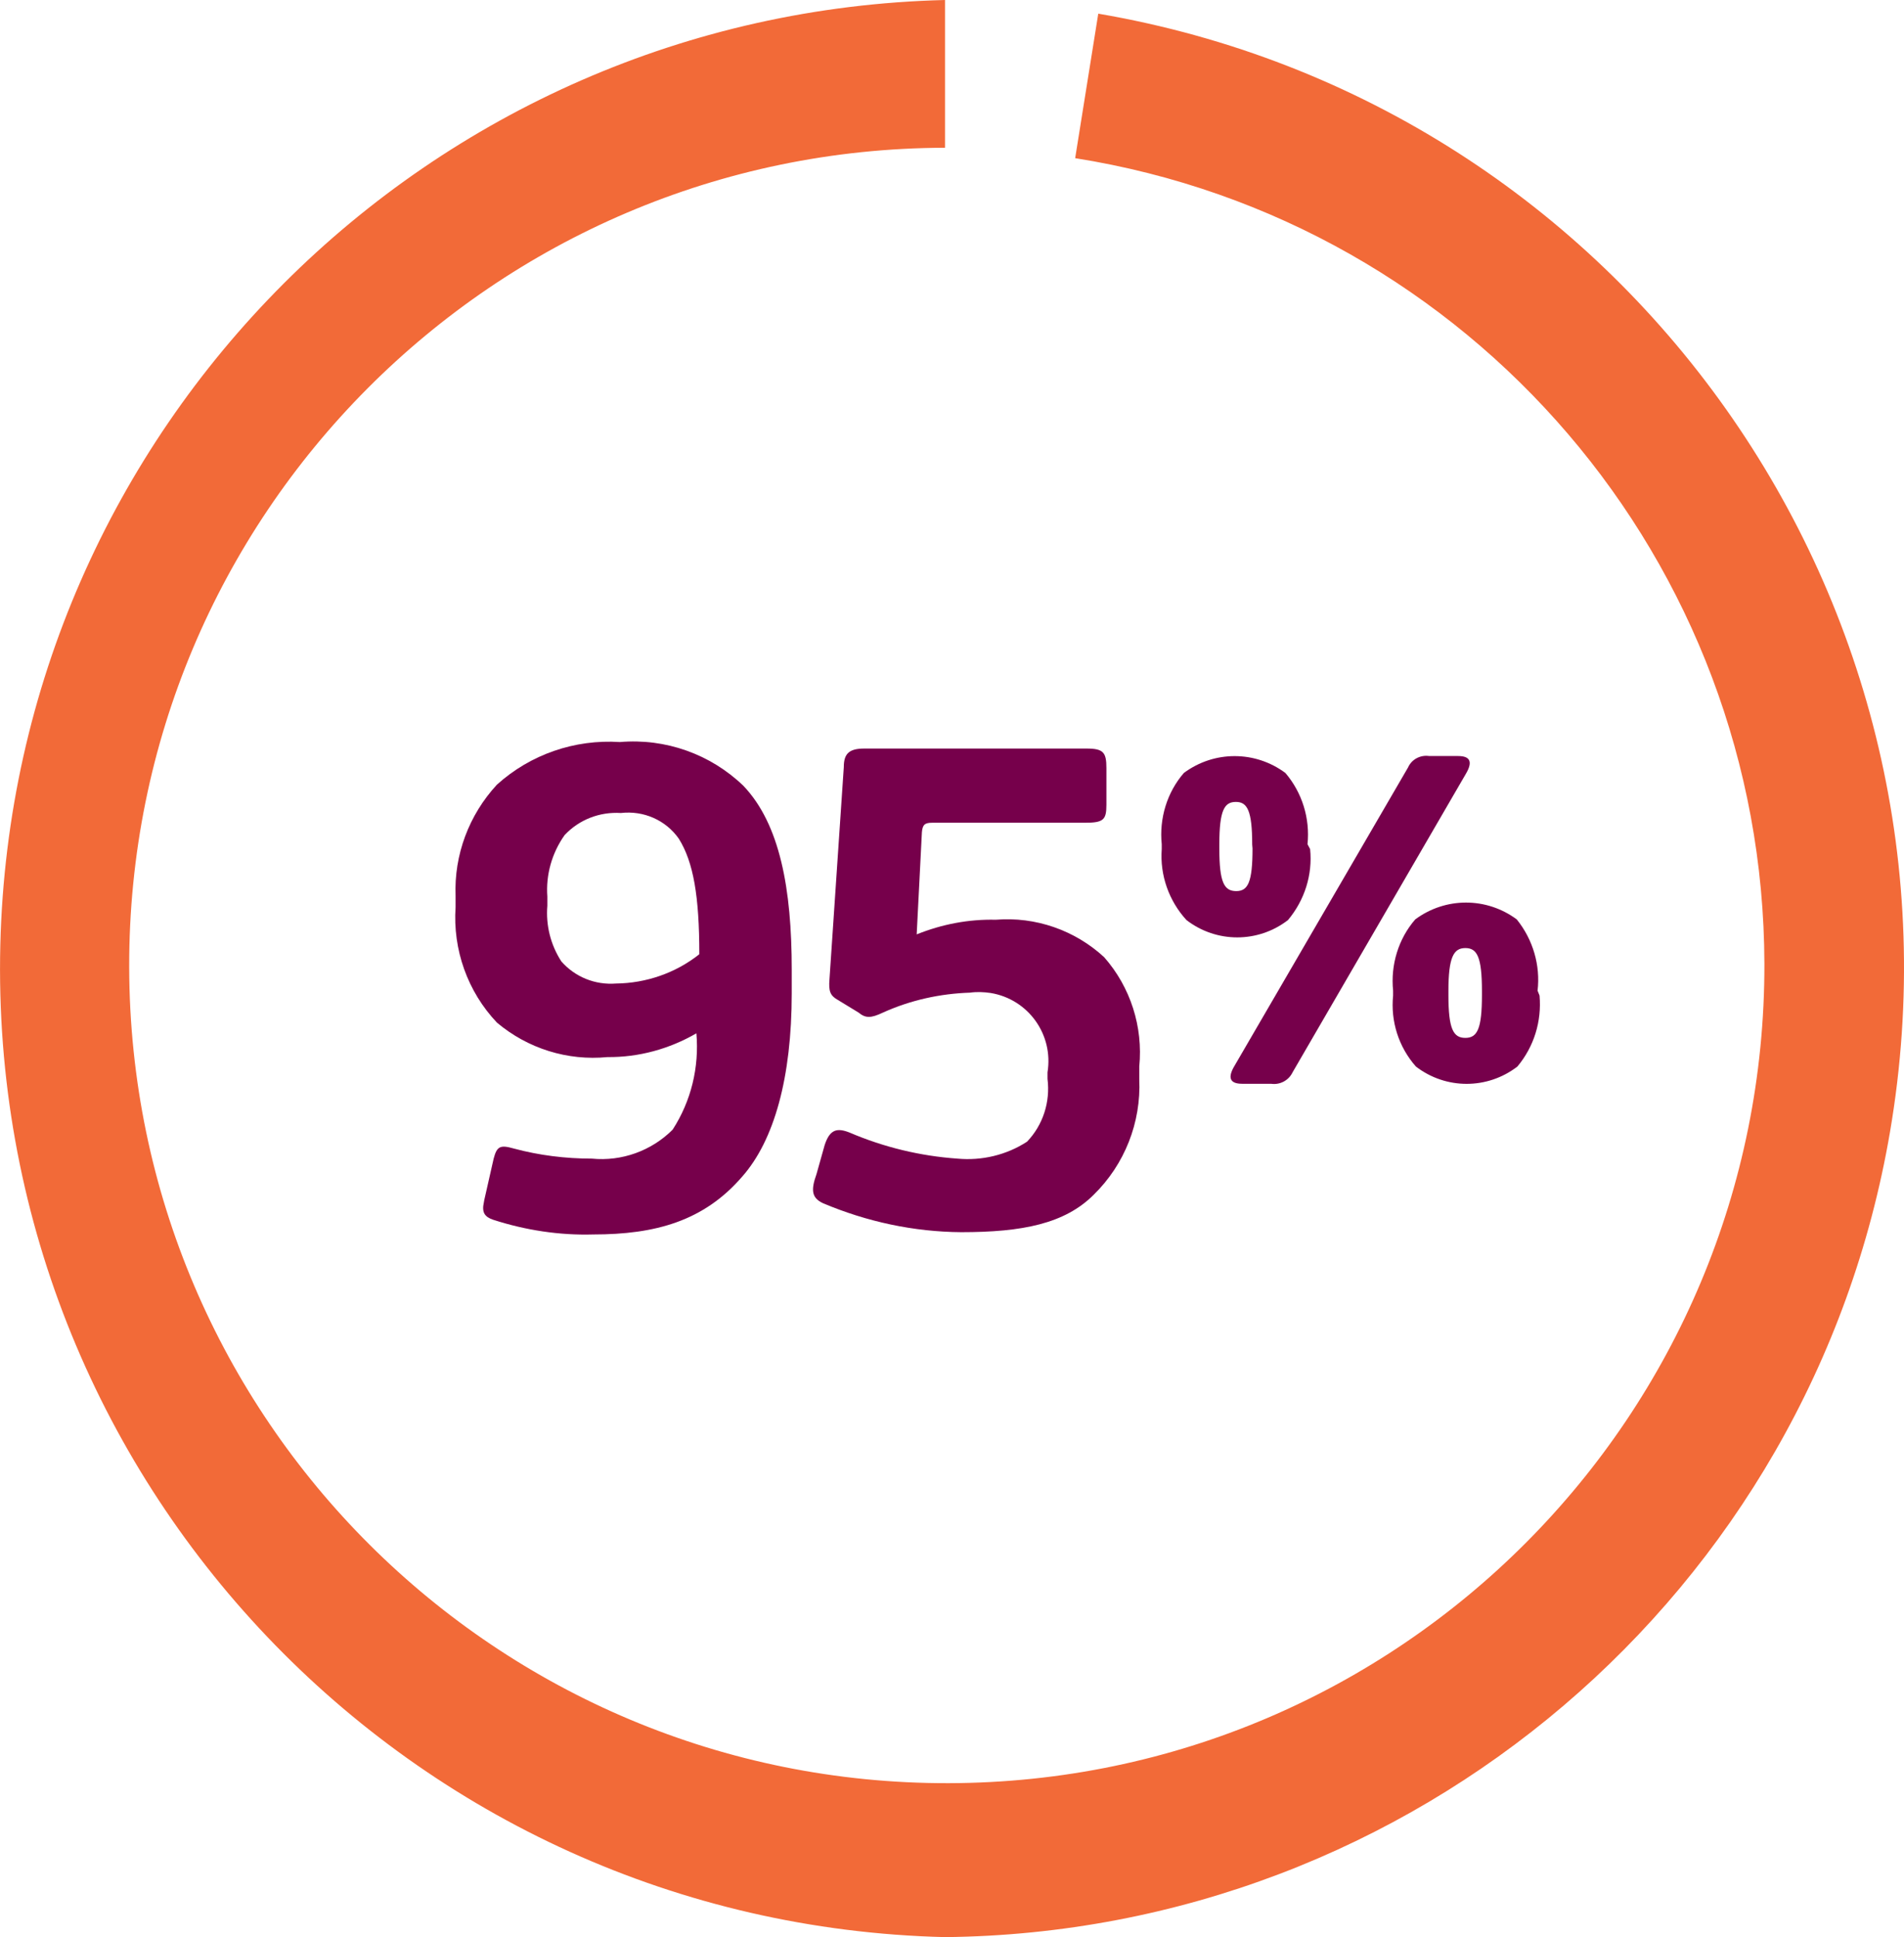
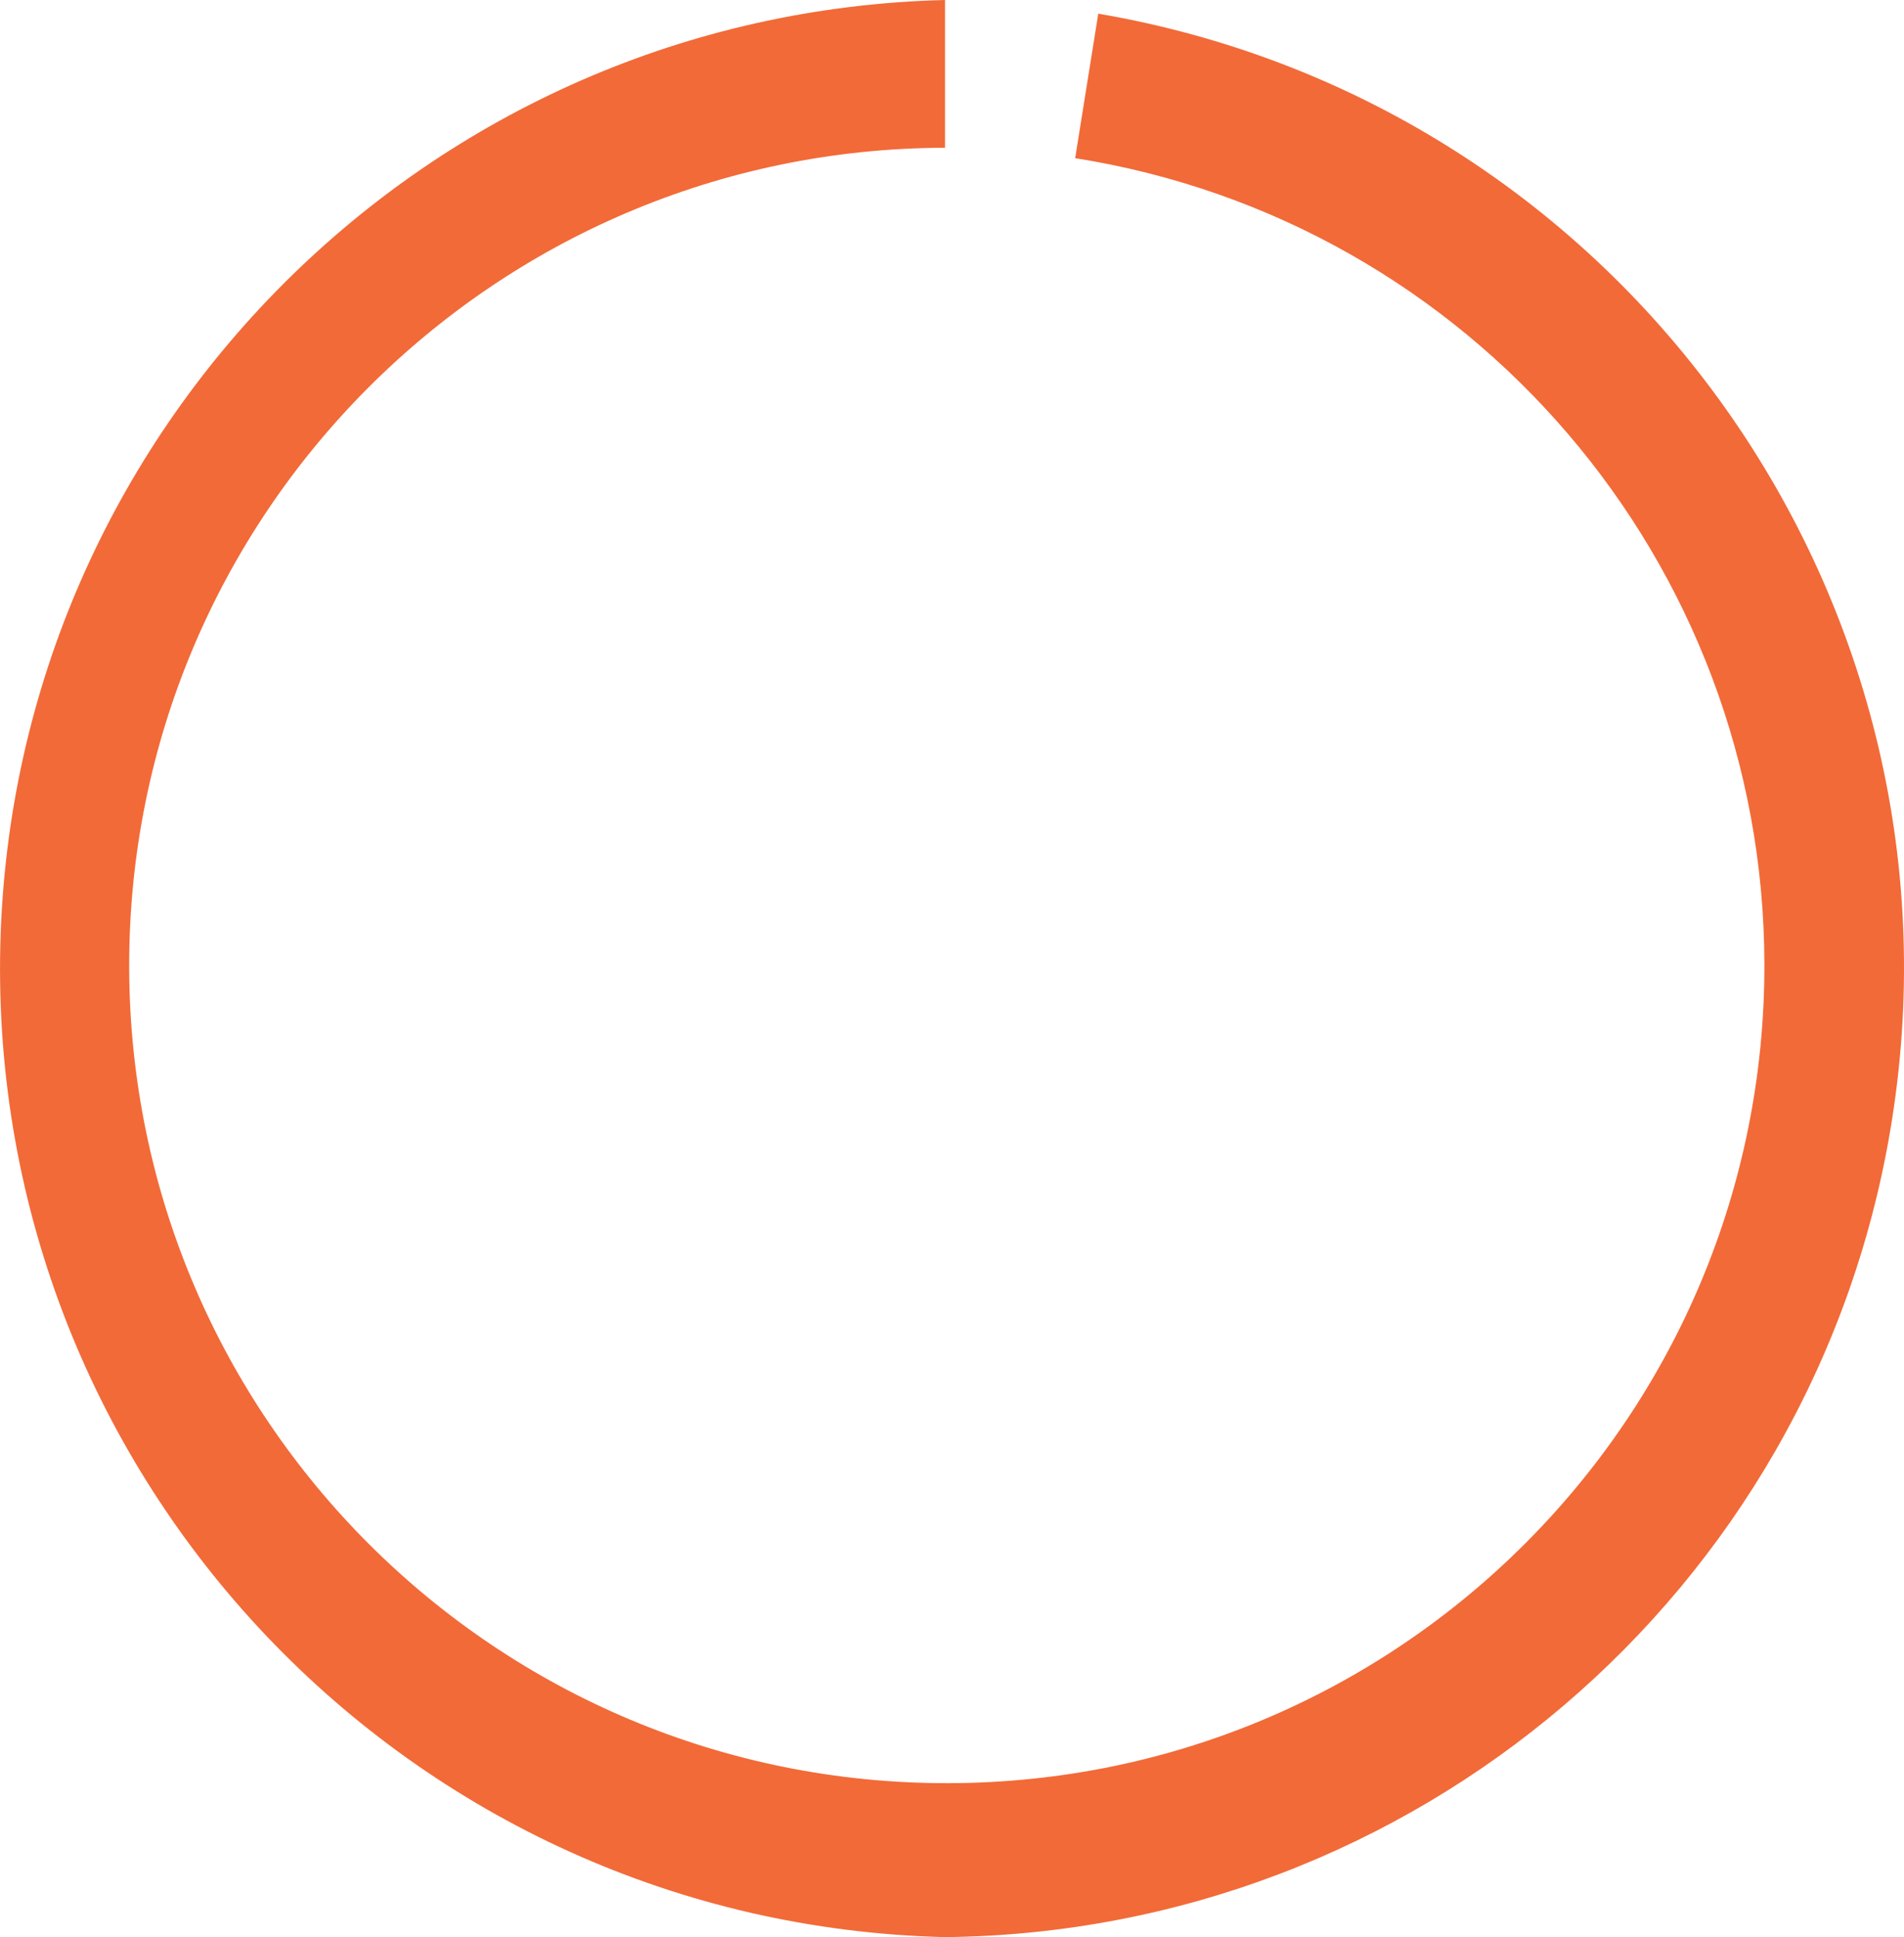
<svg xmlns="http://www.w3.org/2000/svg" version="1.1" id="Layer_1" x="0px" y="0px" viewBox="7.2 123.3 585.1 595.2" style="enable-background:new 7.2 123.3 585.1 595.2;" xml:space="preserve">
  <style type="text/css">
	.st0{fill:#F26A38;}
	.st1{fill:#76004B;}
</style>
  <title>95</title>
  <g>
    <path class="st0" d="M297.6,718.5C133.2,714.5,3.3,578,7.3,413.6c3.9-158.7,131.6-286.4,290.3-290.3v45.4   c-138.7,0.3-251,113-250.7,251.8s113,251,251.8,250.7s251-113,250.7-251.8c-0.3-123.3-90-228.2-211.8-247.5l7.1-44.4   c162.1,27.7,271,181.5,243.3,343.6C563.8,612.8,441.5,717,297.6,718.5" />
-     <path class="st1" d="M222.1,416.5c0-17.8-1.8-28.3-6.3-35.5c-4-5.7-10.8-8.7-17.8-7.9c-6.5-0.4-12.8,2-17.3,6.8   c-3.9,5.5-5.8,12.2-5.3,18.9v2.8c-0.5,6,1,12,4.3,17.1c4.2,4.8,10.4,7.3,16.8,6.8C205.7,425.4,214.8,422.3,222.1,416.5 M156,492.1   l2.9-12.8c1-3.8,2-4.3,6.2-3.1c7.8,2.1,15.9,3.1,24,3.1c9.2,0.9,18.3-2.4,24.8-8.9c5.7-8.8,8.2-19.2,7.3-29.6   c-8.3,4.8-17.7,7.4-27.3,7.3c-12.3,1.2-24.5-2.6-34-10.6c-9-9.5-13.6-22.4-12.7-35.5v-3.4c-0.5-12.6,4.1-24.9,12.7-34.2   c10.3-9.3,23.9-14,37.8-13.1c14-1.2,27.8,3.7,37.9,13.4c11.3,11.8,14.9,31.8,14.9,56.5v7.3c0,25.9-5.4,45.2-15.2,56.3   c-11.8,13.7-26.7,17.8-45.8,17.8c-10.4,0.3-20.8-1.3-30.7-4.5c-2.7-0.9-3.6-2.3-2.9-5.4" />
-     <path class="st1" d="M293.6,376.1c-2.2,0-2.9,0.6-3.1,2.9l-1.6,31.4c7.7-3.1,15.9-4.7,24.3-4.5c12.2-1,24.3,3.2,33.3,11.5   c8.1,9.2,12,21.4,10.8,33.6v3.9c0.6,13.3-4.5,26.2-14,35.5c-8.9,8.9-21.9,11.5-40.7,11.5c-14.6-0.1-29-3.2-42.5-8.9   c-3.4-1.6-3.8-3.9-2-8.9l2.5-8.9c1.6-5,3.9-5.4,7.7-3.9c10.5,4.5,21.7,7.2,33.1,8c7.5,0.7,15.1-1.1,21.4-5.2   c4.9-5.1,7.2-12.2,6.3-19.3v-2c1.9-11.6-5.9-22.5-17.5-24.4c-2.1-0.3-4.2-0.4-6.3-0.1c-9.2,0.3-18.3,2.3-26.7,6.1   c-3.8,1.8-5.4,1.8-7.6,0l-6.4-3.9c-2.3-1.3-2.8-2.7-2.5-6.3l4.4-65.2c0-4.1,1.6-5.7,6.3-5.7h68.3c5.2,0,6.1,1.2,6.1,6v11.3   c0,4.6-0.9,5.5-6.6,5.5L293.6,376.1z" />
-     <path class="st1" d="M462.6,427.8c0-10.5-1.5-13.2-5.1-13.2c-3.6,0-5.2,2.8-5.2,13.2v1.2c0,10.5,1.5,13.2,5.2,13.2   s5.1-2.8,5.1-13.2V427.8z M480.3,429.2c0.7,7.9-1.7,15.7-6.8,21.8c-9.2,7.1-22,7.1-31.2,0c-5.3-6-7.8-13.9-7-21.8v-1.5   c-0.8-7.9,1.6-15.9,6.8-21.9c9.3-6.9,21.9-6.9,31.2,0c5,6.2,7.3,14.1,6.4,21.9L480.3,429.2z M439.9,359.1c1.1-2.5,3.8-3.9,6.5-3.5   h8.9c3.9,0,4.4,2,2.4,5.4l-53.3,91.8c-1.2,2.5-3.9,3.9-6.6,3.5h-8.9c-3.9,0-4.4-2-2.4-5.4L439.9,359.1z M392,382.8   c0-10.4-1.5-13.1-5-13.1s-5.1,2.4-5.1,13.1v1.2c0,10.5,1.5,13.1,5.2,13.1c3.6,0,5-2.7,5-13.1L392,382.8z M409.8,384.2   c0.8,7.9-1.7,15.7-6.8,21.8c-9.2,7.1-22,7.1-31.2,0c-5.4-5.9-8.2-13.8-7.6-21.8v-1.5c-0.8-7.9,1.6-15.9,6.8-21.9   c9.3-6.9,21.9-6.9,31.2,0c5.2,6.1,7.6,14,6.8,21.9L409.8,384.2z" />
  </g>
</svg>